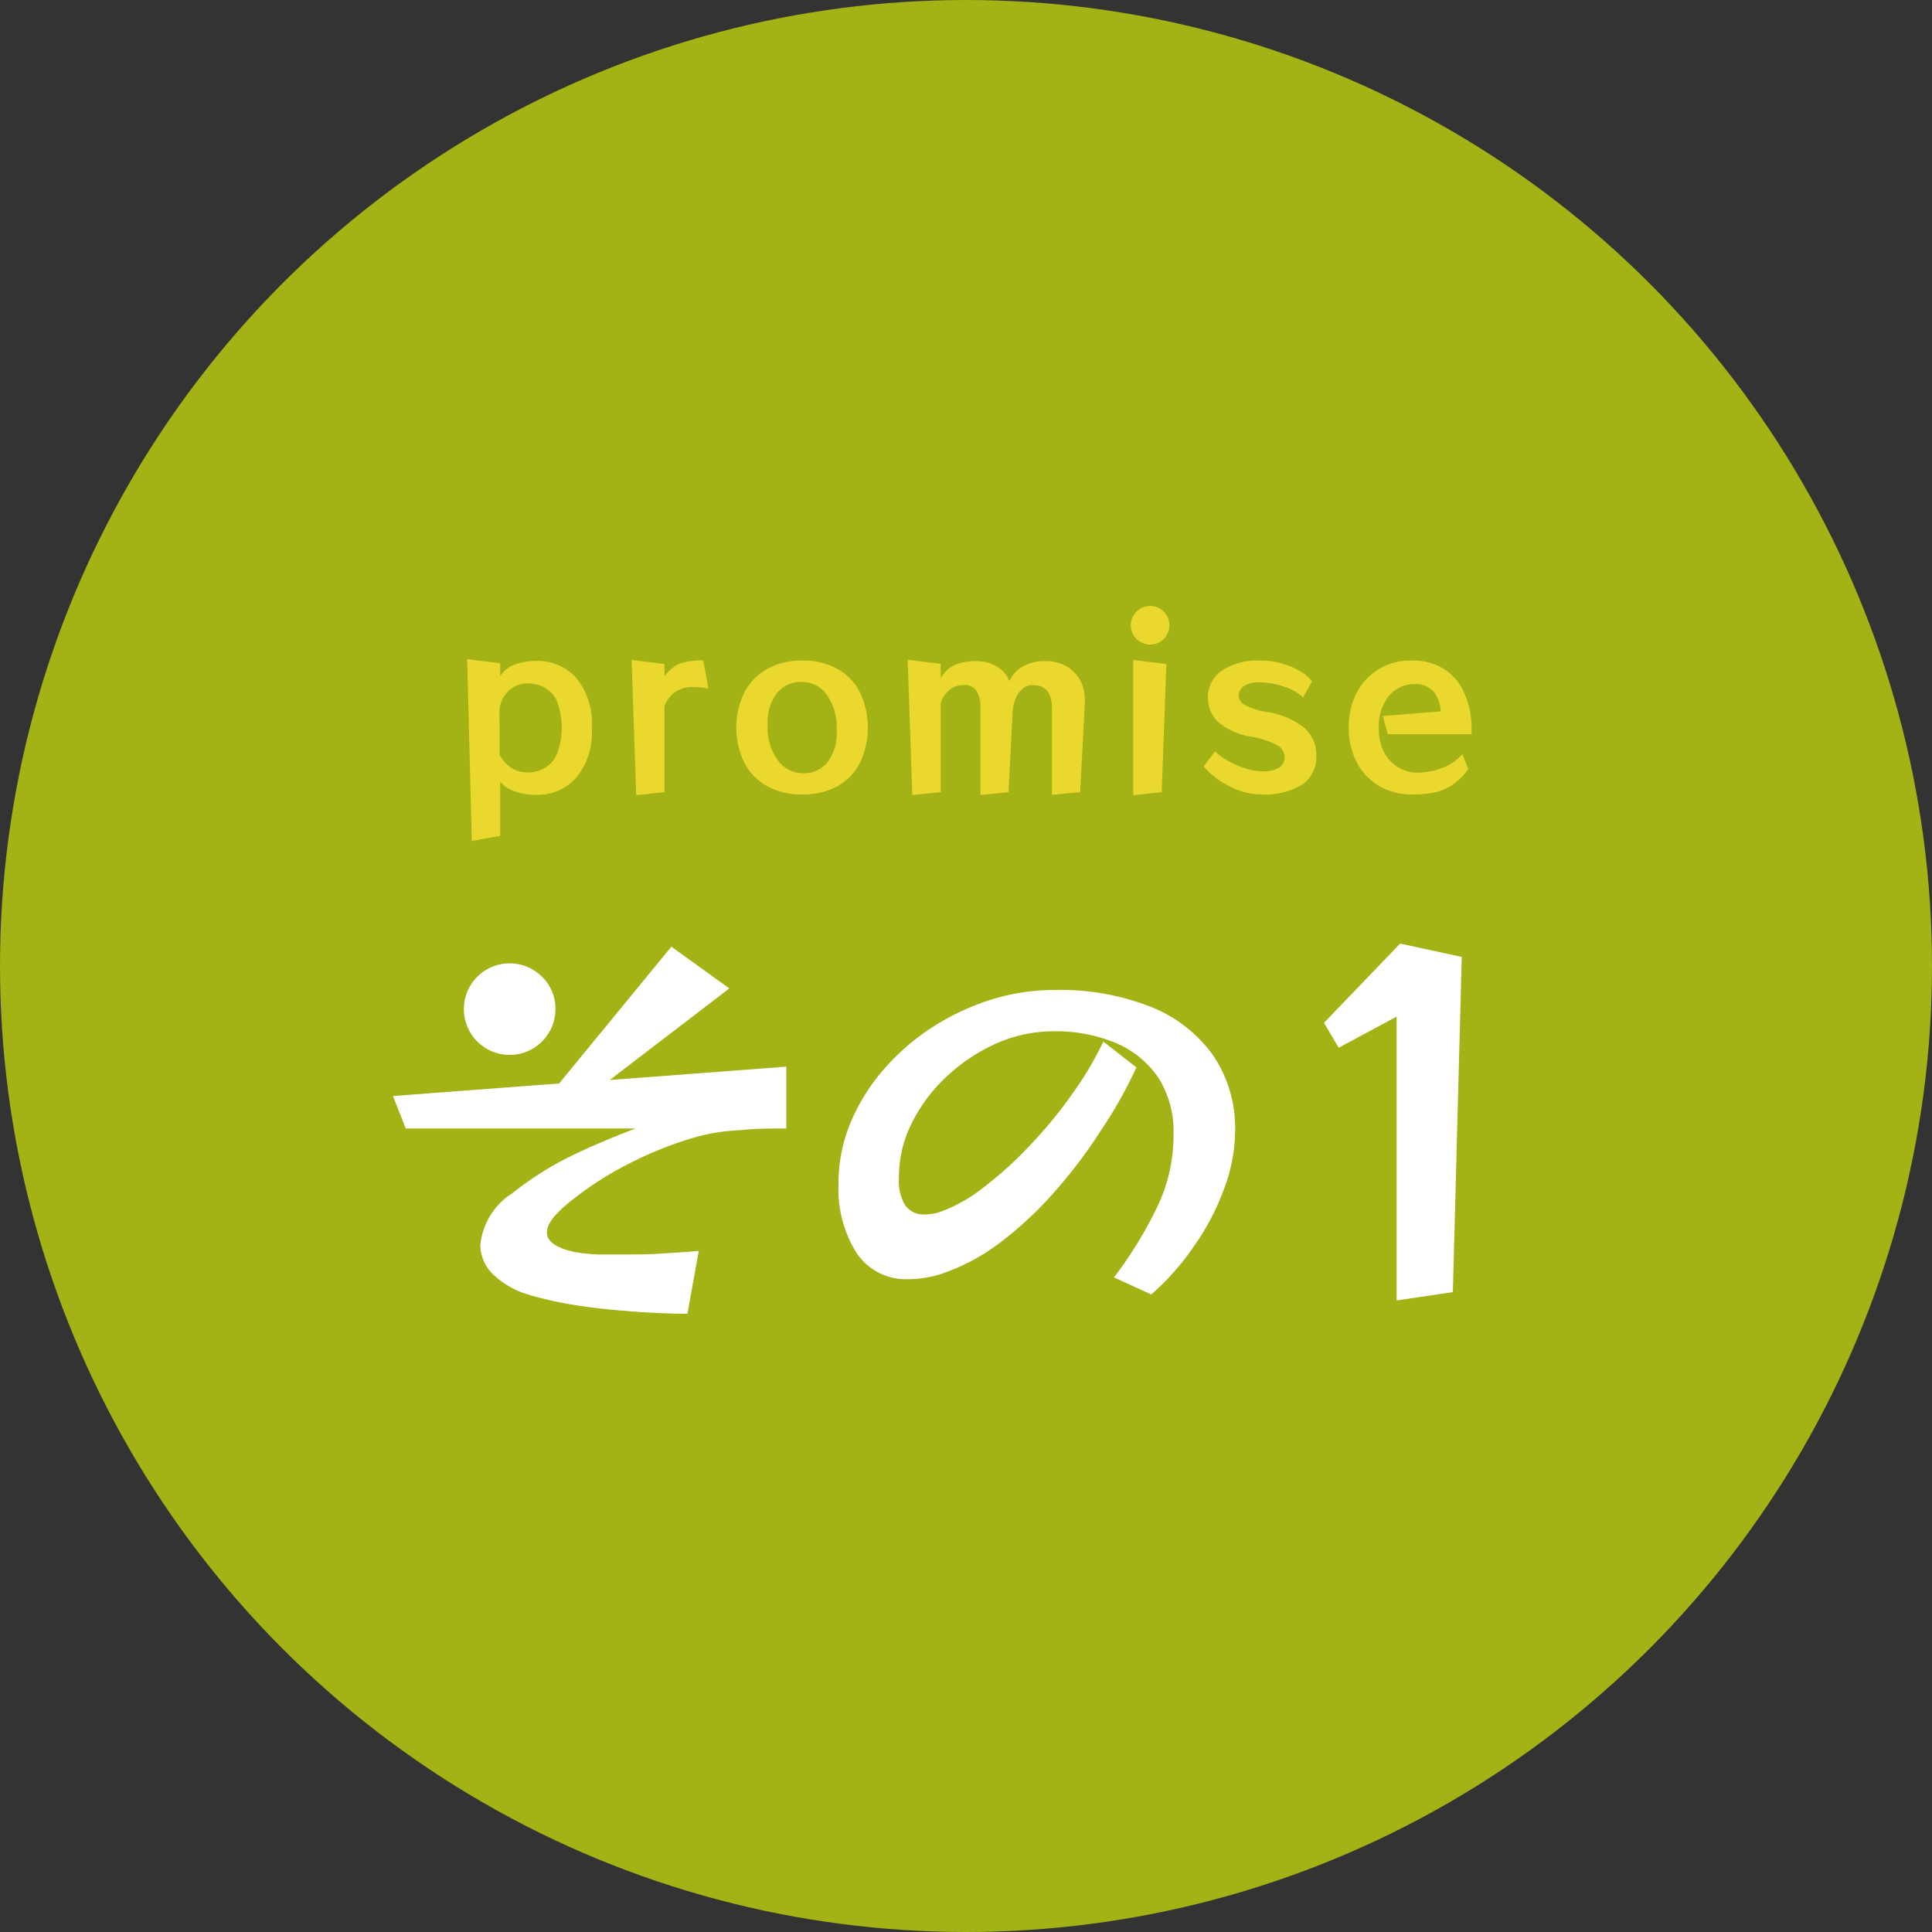
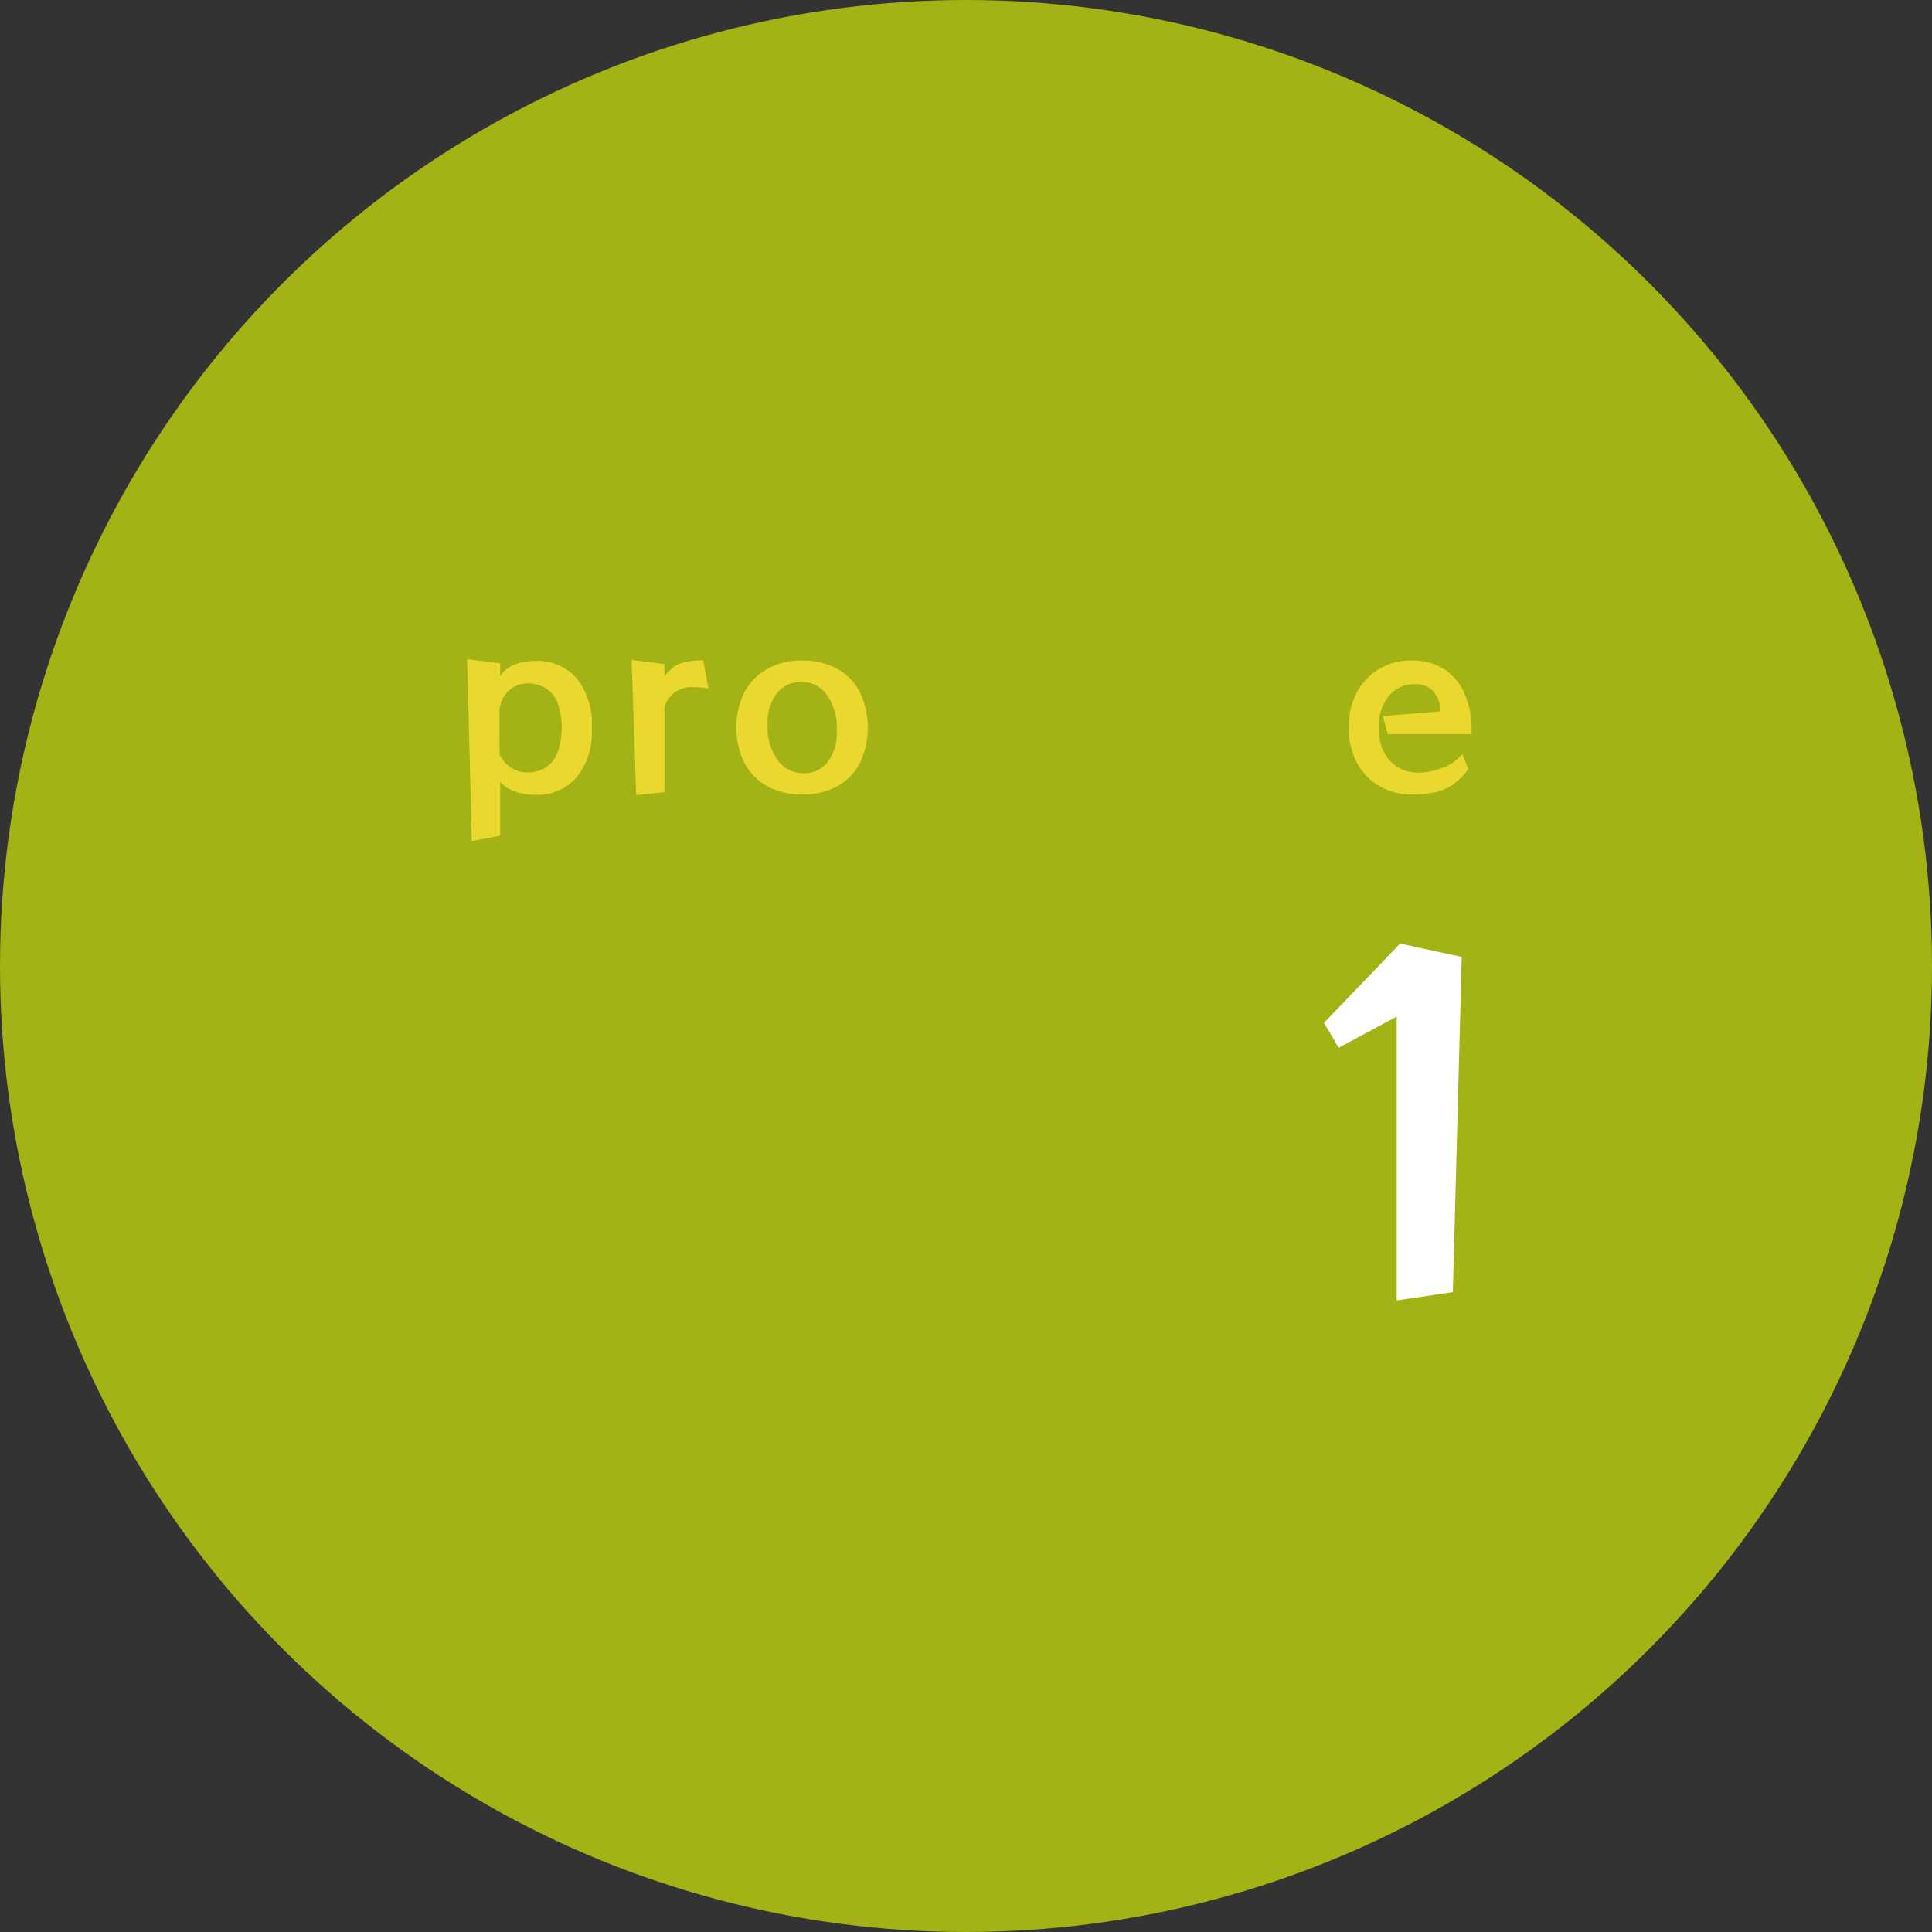
<svg xmlns="http://www.w3.org/2000/svg" width="100" height="100" viewBox="0 0 100 100">
  <rect x="0" y="0" width="100" height="100" fill="#333333" stroke="none" />
  <defs>
    <style>.cls-1{fill:#a3b214;}.cls-2{fill:#fff;}.cls-3{fill:#ead82f;}</style>
  </defs>
  <g id="レイヤー_2" data-name="レイヤー 2">
    <g id="コンテンツ">
      <circle class="cls-1" cx="50" cy="50" r="50" />
-       <path class="cls-2" d="M35.58,68c-1.06,0-2.1-.06-3.12-.14s-2-.19-2.83-.33a18.08,18.08,0,0,1-2.21-.5,4.48,4.48,0,0,1-1.93-1.1,2.15,2.15,0,0,1-.63-1.47,3.59,3.59,0,0,1,1.66-2.7,16.45,16.45,0,0,1,2.87-1.84c1-.5,2.18-1,3.5-1.51H21l-.66-1.68,8.6-.65L34.75,49l3,2.16-6.19,4.74,9.14-.69v3.2c-.8,0-1.6,0-2.41.09a10.25,10.25,0,0,0-2.15.32,19.18,19.18,0,0,0-3.68,1.46,17,17,0,0,0-3.15,2.08c-.66.57-1,1-1,1.45s.49.8,1.47,1a8.69,8.69,0,0,0,1.14.12c.44,0,.9,0,1.37,0,.64,0,1.3,0,2-.05s1.3-.07,1.88-.14ZM28.75,52.22a2.37,2.37,0,1,1-.7-1.67A2.3,2.3,0,0,1,28.75,52.22Z" />
-       <path class="cls-2" d="M57.66,66.12a21.57,21.57,0,0,0,2.18-3.53,8.53,8.53,0,0,0,.9-3.81A5.22,5.22,0,0,0,60,55.85,5,5,0,0,0,57.79,54a8.06,8.06,0,0,0-3.28-.62,7.3,7.3,0,0,0-2.92.62A9.35,9.35,0,0,0,49,55.72a8.34,8.34,0,0,0-1.81,2.42A6.17,6.17,0,0,0,46.53,61a2.32,2.32,0,0,0,.34,1.41,1.15,1.15,0,0,0,1,.45,2.55,2.55,0,0,0,.87-.16,8.09,8.09,0,0,0,2.22-1.28,19.33,19.33,0,0,0,2.37-2.16,22.71,22.71,0,0,0,2.17-2.64,17.49,17.49,0,0,0,1.61-2.71l1.71,1.34A23.24,23.24,0,0,1,57,58.49a26.24,26.24,0,0,1-2.4,3.18,19.06,19.06,0,0,1-2.8,2.62,10.65,10.65,0,0,1-3,1.62,5.59,5.59,0,0,1-1.74.3,3.08,3.08,0,0,1-2.74-1.38,6.24,6.24,0,0,1-.92-3.52A8.24,8.24,0,0,1,44,58.17,10.15,10.15,0,0,1,45.7,55.4a11.77,11.77,0,0,1,2.51-2.2,12.63,12.63,0,0,1,3.06-1.45,11,11,0,0,1,3.31-.51,12.79,12.79,0,0,1,5,.88,7.21,7.21,0,0,1,3.22,2.52,6.7,6.7,0,0,1,1.13,3.89,8.65,8.65,0,0,1-.57,3,12.62,12.62,0,0,1-1.53,2.93A13.12,13.12,0,0,1,59.59,67Z" />
      <path class="cls-2" d="M72.29,67.31V52.62l-3,1.61-.76-1.29,3.94-4.1,3.19.69-.46,17.35Z" />
      <path class="cls-3" d="M24.42,43.53l-.24-9.41,1.71.21V35a1.45,1.45,0,0,1,.72-.59,3,3,0,0,1,1.11-.2,2.68,2.68,0,0,1,2.11.88,3.72,3.72,0,0,1,.8,2.58,3.67,3.67,0,0,1-.81,2.59,2.68,2.68,0,0,1-2.09.88,3.11,3.11,0,0,1-1.15-.2,1.6,1.6,0,0,1-.69-.48v2.8Zm1.44-4.46a1.85,1.85,0,0,0,.57.65,1.52,1.52,0,0,0,.9.26,1.68,1.68,0,0,0,.85-.22,1.56,1.56,0,0,0,.65-.73,3.93,3.93,0,0,0,0-2.73,1.49,1.49,0,0,0-.64-.71,1.86,1.86,0,0,0-.89-.22,1.39,1.39,0,0,0-.72.2,1.5,1.5,0,0,0-.73,1.3Z" />
      <path class="cls-3" d="M32.93,41.16l-.24-7,1.7.21V35a3,3,0,0,1,.47-.47,1.53,1.53,0,0,1,.59-.26,4.07,4.07,0,0,1,.95-.09l.27,1.46a3.8,3.8,0,0,0-.72-.07,1.48,1.48,0,0,0-1.56,1V41Z" />
      <path class="cls-3" d="M41.52,41.12a3.66,3.66,0,0,1-1.8-.42,3,3,0,0,1-1.19-1.21,4.2,4.2,0,0,1,0-3.66,3,3,0,0,1,1.19-1.21,3.55,3.55,0,0,1,1.8-.43,3.6,3.6,0,0,1,1.82.43,2.85,2.85,0,0,1,1.17,1.21,4.29,4.29,0,0,1,0,3.66,2.9,2.9,0,0,1-1.17,1.21A3.71,3.71,0,0,1,41.52,41.12Zm.19-1.1a1.53,1.53,0,0,0,1.18-.65,2.46,2.46,0,0,0,.42-1.49V37.7a1.15,1.15,0,0,0,0-.19,2.9,2.9,0,0,0-.57-1.62,1.55,1.55,0,0,0-1.23-.59h-.17a1.55,1.55,0,0,0-1.17.64,2.48,2.48,0,0,0-.44,1.51v.17c0,.07,0,.13,0,.19a2.89,2.89,0,0,0,.59,1.62,1.59,1.59,0,0,0,1.24.59h.15Z" />
-       <path class="cls-3" d="M54.45,41.14V36.67c0-.81-.33-1.21-1-1.21a.76.76,0,0,0-.52.19,1.39,1.39,0,0,0-.36.5,2.25,2.25,0,0,0-.15.62L52.2,41l-1.45.15V36.67a1.73,1.73,0,0,0-.2-.91.76.76,0,0,0-.68-.3,1.11,1.11,0,0,0-.73.26,1.39,1.39,0,0,0-.45.68V41l-1.47.15-.24-7,1.71.21v.77a1.42,1.42,0,0,1,.67-.68,2.6,2.6,0,0,1,1.14-.23,2.07,2.07,0,0,1,1.1.28,1.56,1.56,0,0,1,.65.76,1.57,1.57,0,0,1,.68-.76,2.3,2.3,0,0,1,1.19-.28,2.14,2.14,0,0,1,1.05.25,1.93,1.93,0,0,1,.72.7,2.21,2.21,0,0,1,.26,1.08v.16L55.91,41Z" />
-       <path class="cls-3" d="M60.53,32.37a1,1,0,1,1-.3-.72A1,1,0,0,1,60.53,32.37Zm-1.87,8.79v-7l1.71.21L60.13,41Z" />
-       <path class="cls-3" d="M67.45,36.09a2.69,2.69,0,0,0-1-.55,3.9,3.9,0,0,0-1.23-.22,1.37,1.37,0,0,0-.86.21.61.61,0,0,0-.25.48.57.57,0,0,0,.31.47,3.48,3.48,0,0,0,1.08.36,4.16,4.16,0,0,1,2,.82,1.86,1.86,0,0,1,.63,1.47,1.7,1.7,0,0,1-.73,1.48,3.69,3.69,0,0,1-2.14.51,3.31,3.31,0,0,1-1.19-.23A4.67,4.67,0,0,1,63,40.31a3.77,3.77,0,0,1-.7-.64l.59-.78a2.81,2.81,0,0,0,.65.48,5.33,5.33,0,0,0,.91.4,3,3,0,0,0,.86.15,1.63,1.63,0,0,0,.9-.19.64.64,0,0,0,.28-.54.73.73,0,0,0-.4-.63,4.68,4.68,0,0,0-1.26-.42,3.56,3.56,0,0,1-1.78-.77,1.76,1.76,0,0,1-.53-1.26,1.67,1.67,0,0,1,.7-1.38,3.3,3.3,0,0,1,2-.54,4,4,0,0,1,1.16.16,3.94,3.94,0,0,1,.95.41,2.15,2.15,0,0,1,.58.51Z" />
      <path class="cls-3" d="M76,39.81a3.58,3.58,0,0,1-.74.76,2.71,2.71,0,0,1-.89.42,4.91,4.91,0,0,1-1.24.13,3.31,3.31,0,0,1-1.79-.46,3.13,3.13,0,0,1-1.14-1.25,3.89,3.89,0,0,1-.39-1.76,3.84,3.84,0,0,1,.4-1.77,3.1,3.1,0,0,1,2.87-1.69,3,3,0,0,1,1.65.43,2.78,2.78,0,0,1,1.06,1.25,4.55,4.55,0,0,1,.38,1.93V38H71.83l-.26-.94,3-.24a1.74,1.74,0,0,0-.35-1,1.23,1.23,0,0,0-1-.41,1.67,1.67,0,0,0-1.32.6,2.45,2.45,0,0,0-.53,1.68,2.53,2.53,0,0,0,.3,1.3,1.93,1.93,0,0,0,1.65,1,3.49,3.49,0,0,0,1.37-.26,2.42,2.42,0,0,0,1-.7Z" />
    </g>
  </g>
</svg>